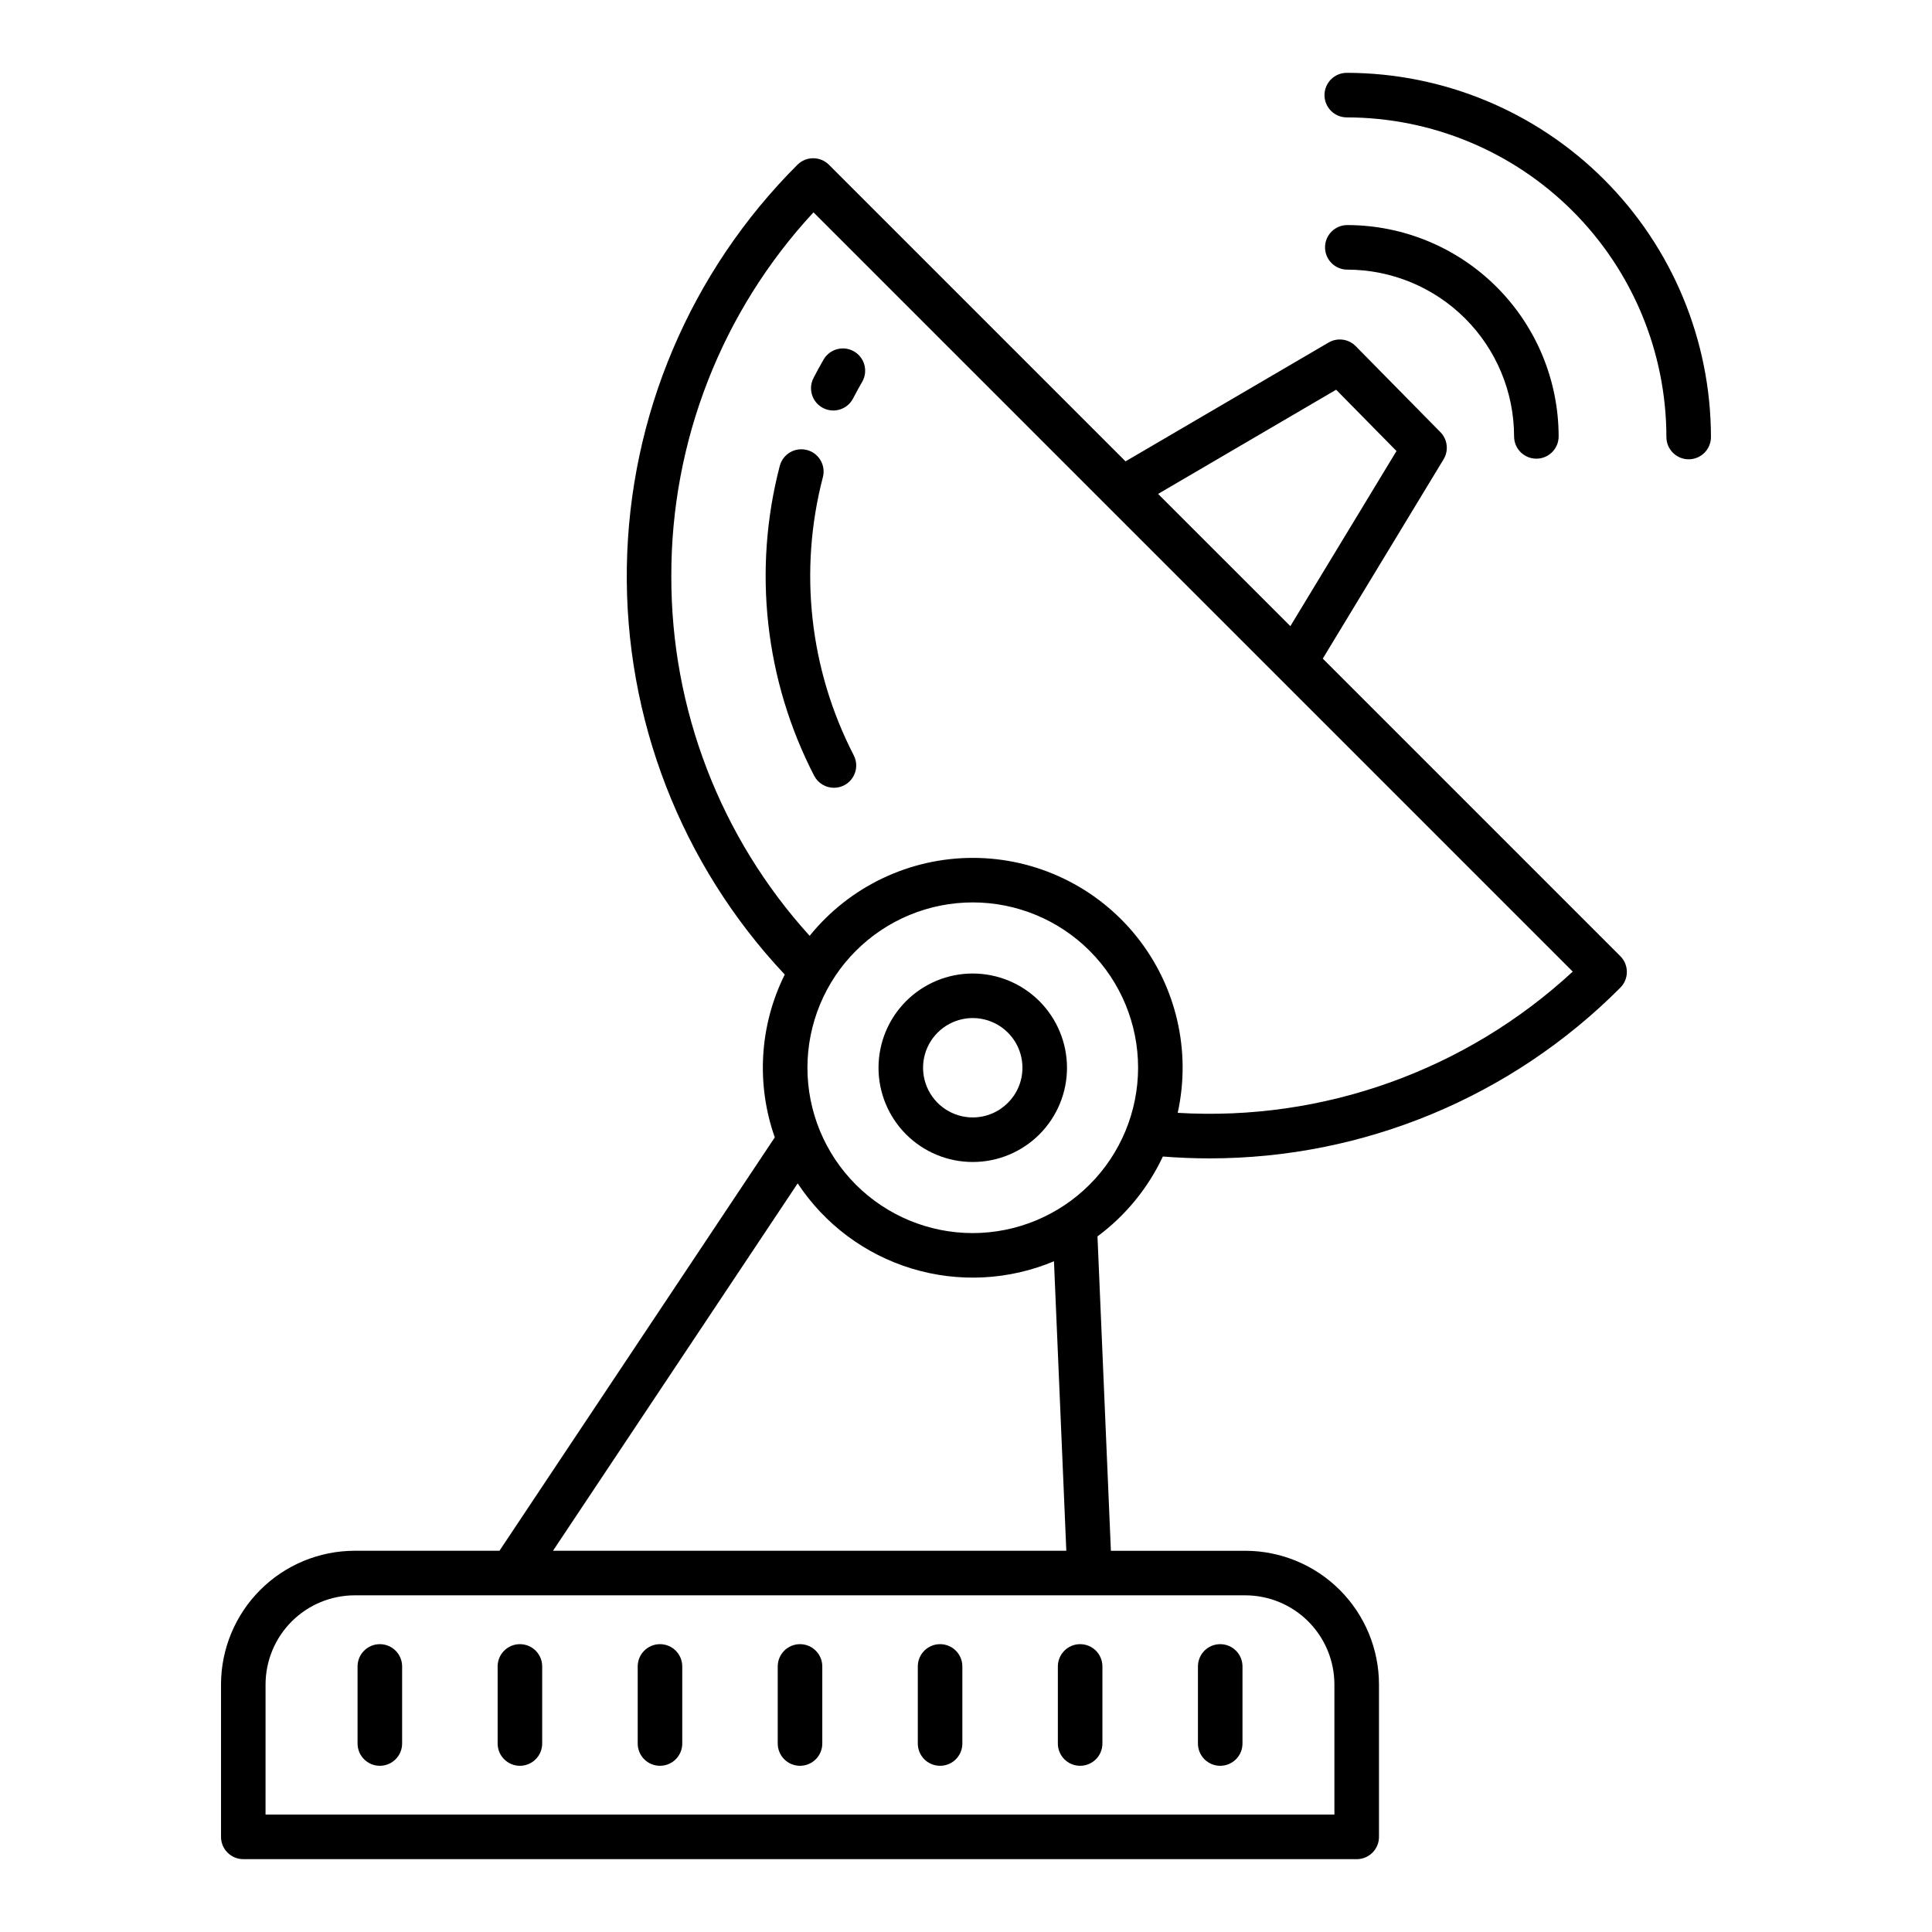
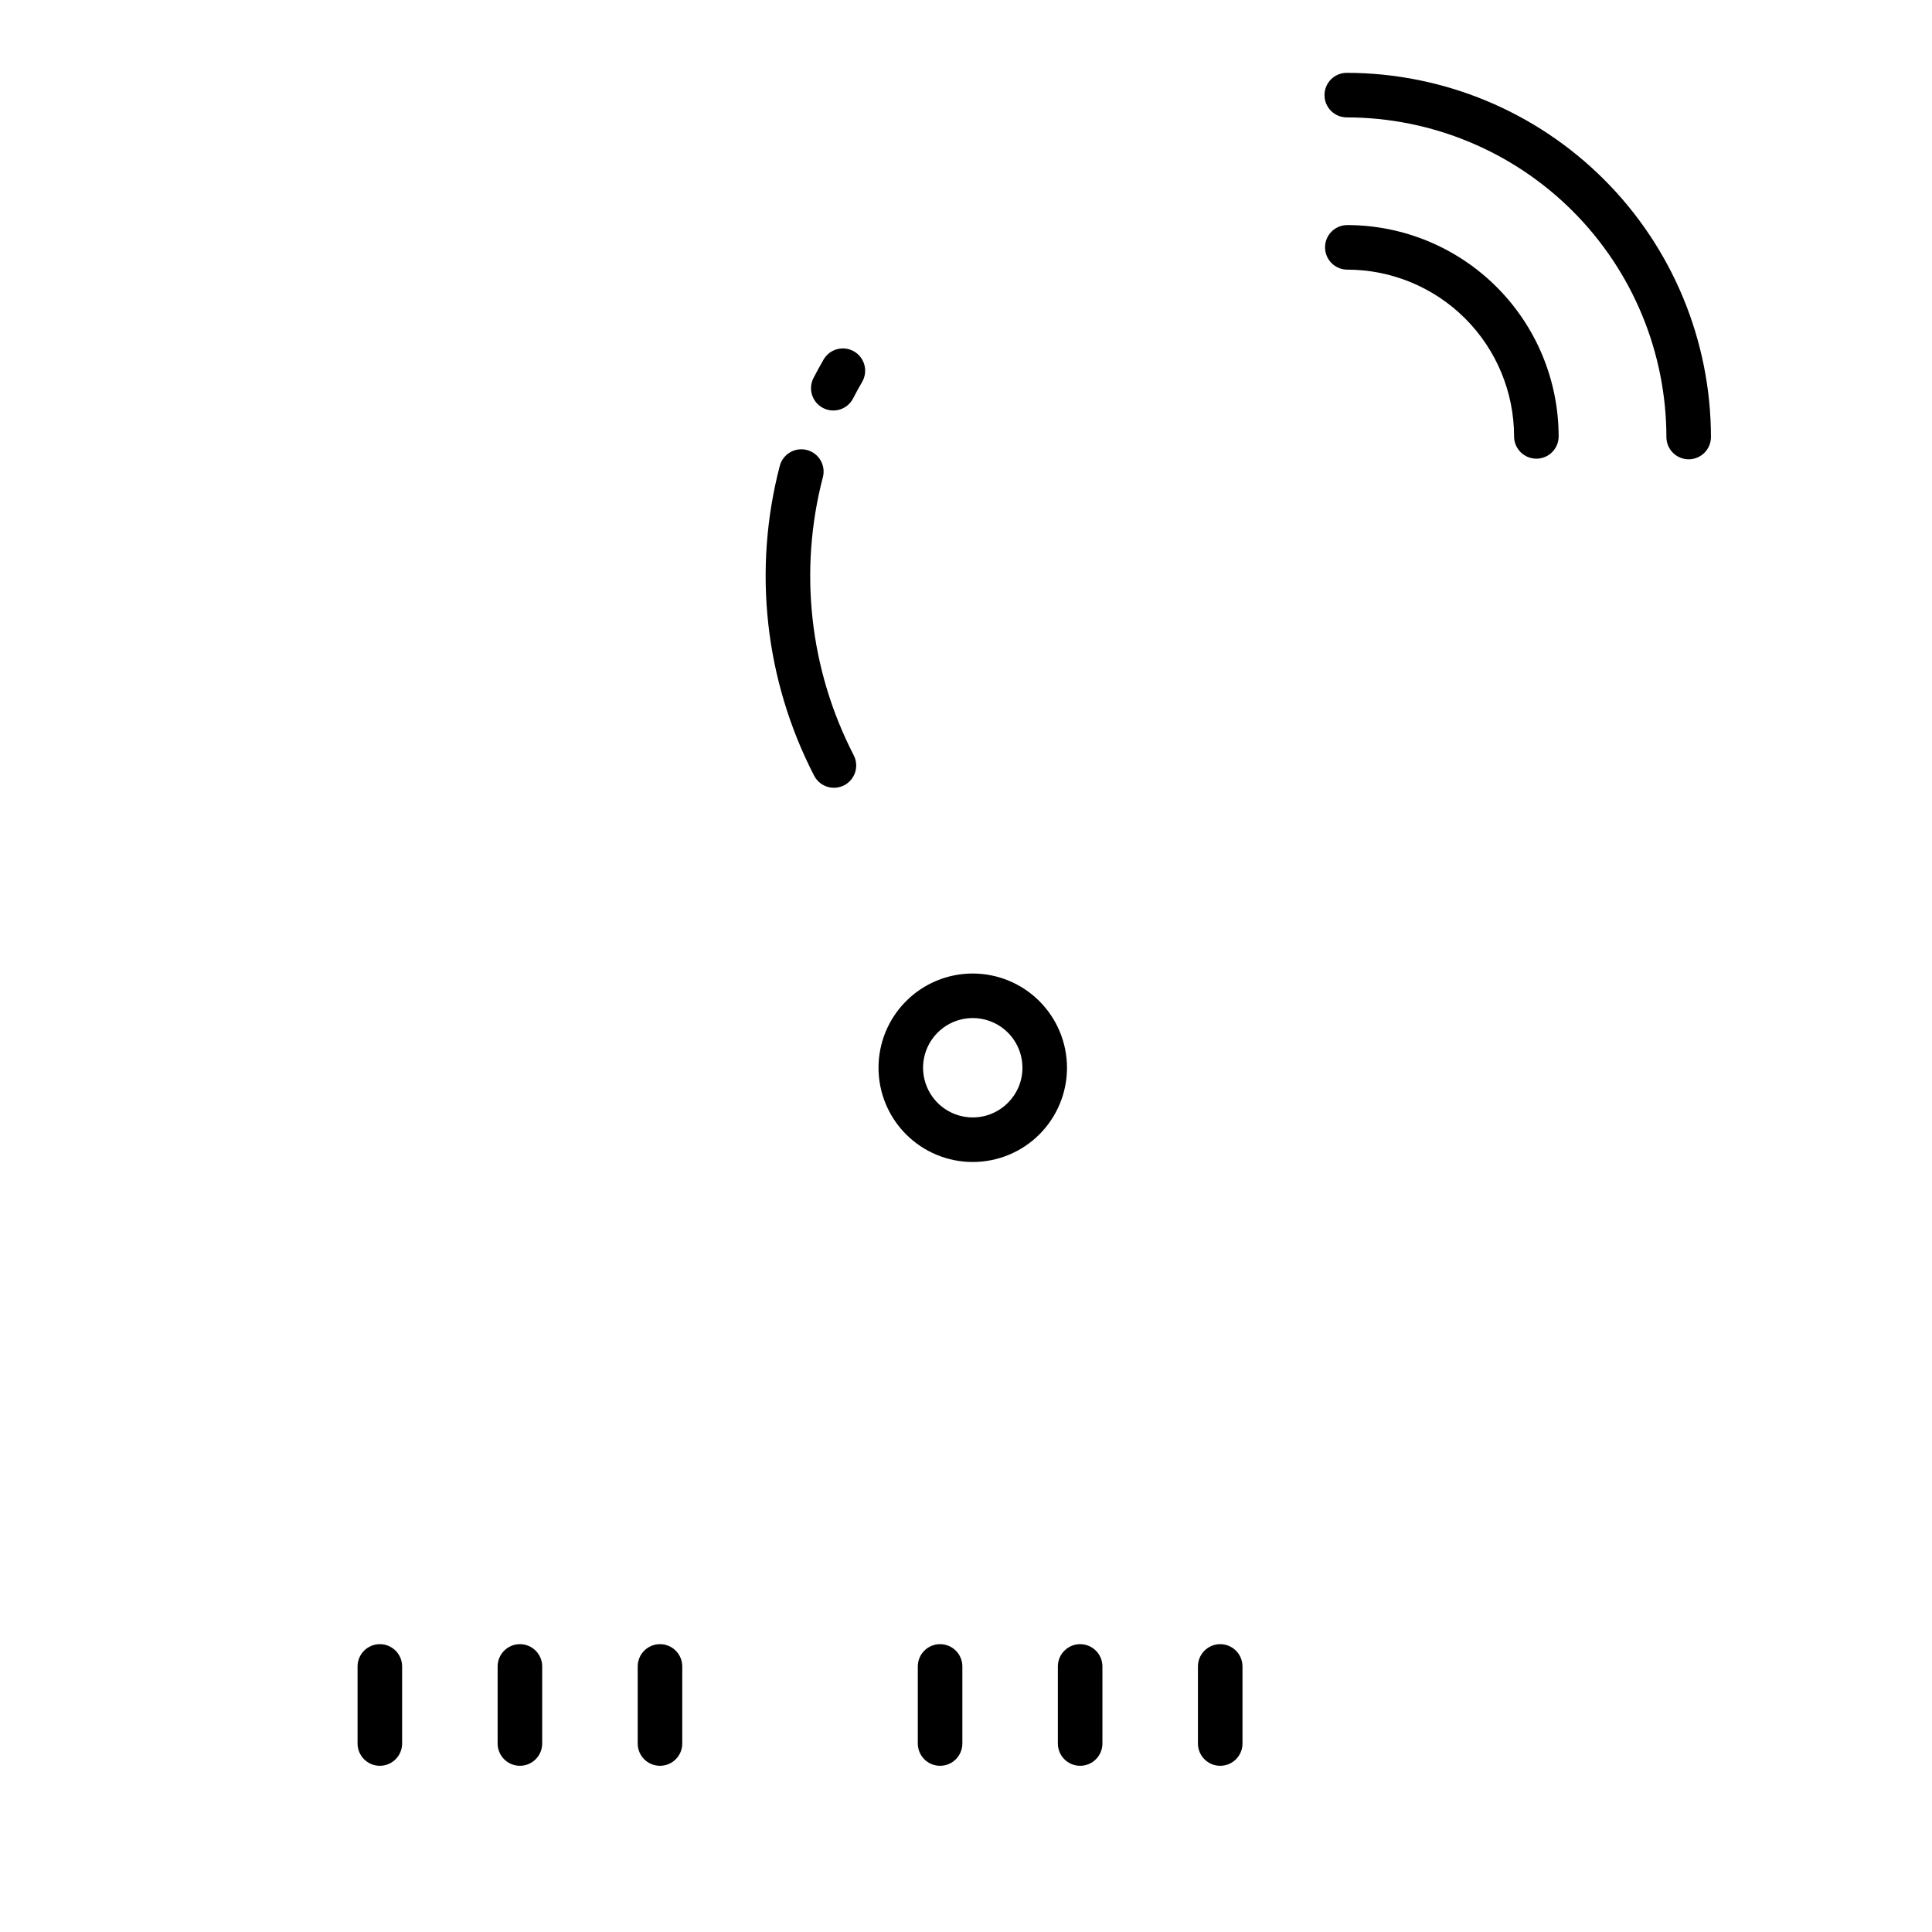
<svg xmlns="http://www.w3.org/2000/svg" fill="#000000" width="800px" height="800px" version="1.1" viewBox="144 144 512 512">
  <g>
-     <path d="m208.48 636.7h295.06c3.262 0 5.906-2.644 5.906-5.902v-40.402c-0.012-9.391-3.746-18.395-10.387-25.035s-15.648-10.375-25.039-10.387h-35.621l-3.555-83.32h0.004c7.434-5.516 13.387-12.785 17.324-21.164 4.125 0.328 8.242 0.492 12.344 0.492 40.871 0.016 80.059-16.266 108.89-45.238 2.305-2.305 2.305-6.043 0-8.348l-78.855-78.855 32.012-52.816c1.402-2.309 1.055-5.273-0.84-7.199l-22.449-22.797c-1.895-1.926-4.856-2.316-7.188-0.953l-53.809 31.488-78.598-78.598c-2.309-2.305-6.047-2.305-8.352 0-28.363 28.309-44.578 66.555-45.207 106.62s14.383 78.801 41.848 107.98c-6.68 13.434-7.633 29.004-2.641 43.152l-72.961 109.55h-38.367c-9.391 0.012-18.395 3.746-25.035 10.387s-10.379 15.645-10.391 25.035v40.402c0 3.258 2.644 5.902 5.906 5.902zm193.31-165.92c-11.621 0-22.766-4.617-30.98-12.832-8.219-8.219-12.832-19.363-12.832-30.984 0-11.621 4.613-22.766 12.832-30.98 8.215-8.219 19.359-12.832 30.98-12.836 11.621 0 22.766 4.617 30.984 12.836 8.215 8.215 12.832 19.359 12.832 30.98-0.012 11.617-4.633 22.754-12.848 30.969-8.215 8.215-19.352 12.836-30.969 12.848zm96.297-223.5 16 16.246-28.129 46.41-35.051-35.043zm-176.18 49.422c-0.086-35.75 13.375-70.207 37.676-96.43l201.21 201.21c-28.34 26.223-66.152 39.742-104.69 37.434 3.625-16.434-0.391-33.625-10.922-46.754-10.531-13.129-26.441-20.781-43.27-20.812-16.832-0.031-32.77 7.566-43.348 20.656-23.668-26.09-36.738-60.078-36.656-95.305zm33.488 160.9v0.004c7.137 10.82 17.832 18.809 30.234 22.578 12.402 3.769 25.73 3.086 37.684-1.934l3.273 76.723h-136.04zm-141.02 132.79c0.008-6.258 2.5-12.262 6.926-16.688 4.43-4.43 10.43-6.918 16.691-6.926h236.02c6.262 0.008 12.266 2.496 16.691 6.922 4.43 4.43 6.918 10.434 6.926 16.691v34.496h-283.26z" />
    <path d="m430.25 579.72c-3.262 0-5.906 2.641-5.906 5.902v20.426c0 3.262 2.644 5.906 5.906 5.906s5.902-2.644 5.902-5.906v-20.426c0-3.262-2.641-5.902-5.902-5.902z" />
    <path d="m393.13 579.72c-3.262 0-5.902 2.641-5.902 5.902v20.426c0 3.262 2.641 5.906 5.902 5.906 3.262 0 5.906-2.644 5.906-5.906v-20.426c0-3.262-2.644-5.902-5.906-5.902z" />
-     <path d="m356.01 579.72c-3.258 0-5.902 2.641-5.902 5.902v20.426c0 3.262 2.644 5.906 5.902 5.906 3.262 0 5.906-2.644 5.906-5.906v-20.426c0-3.262-2.644-5.902-5.906-5.902z" />
    <path d="m318.9 579.72c-3.262 0-5.902 2.641-5.902 5.902v20.426c0 3.262 2.641 5.906 5.902 5.906 3.262 0 5.906-2.644 5.906-5.906v-20.426c0-3.262-2.644-5.902-5.906-5.902z" />
    <path d="m281.78 579.72c-3.258 0-5.902 2.641-5.902 5.902v20.426c0 3.262 2.644 5.906 5.902 5.906 3.262 0 5.906-2.644 5.906-5.906v-20.426c0-3.262-2.644-5.902-5.906-5.902z" />
    <path d="m244.66 579.72c-3.258 0-5.902 2.641-5.902 5.902v20.426c0 3.262 2.644 5.906 5.902 5.906 3.262 0 5.906-2.644 5.906-5.906v-20.426c0-3.262-2.644-5.902-5.906-5.902z" />
    <path d="m467.37 579.72c-3.262 0-5.902 2.641-5.902 5.902v20.426c0 3.262 2.641 5.906 5.902 5.906 3.262 0 5.902-2.644 5.902-5.906v-20.426c0-3.262-2.641-5.902-5.902-5.902z" />
    <path d="m495.15 209.55c0 3.262 2.641 5.906 5.902 5.906 11.719 0.012 22.953 4.672 31.238 12.957 8.285 8.285 12.945 19.52 12.957 31.238 0 3.262 2.644 5.902 5.906 5.902 3.258 0 5.902-2.641 5.902-5.902-0.016-14.848-5.922-29.082-16.422-39.582s-24.734-16.406-39.582-16.422c-3.262 0-5.902 2.644-5.902 5.902z" />
    <path d="m500.91 175.11c22.457 0.027 43.984 8.957 59.867 24.836 15.879 15.883 24.809 37.41 24.836 59.867 0 3.262 2.644 5.906 5.902 5.906 3.262 0 5.906-2.644 5.906-5.906-0.031-25.586-10.207-50.117-28.301-68.211s-42.625-28.27-68.211-28.301c-3.262 0-5.906 2.644-5.906 5.906 0 3.258 2.644 5.902 5.906 5.902z" />
    <path d="m401.79 401.99c-6.625 0-12.977 2.629-17.66 7.312-4.684 4.684-7.316 11.039-7.316 17.664 0 6.621 2.633 12.977 7.316 17.66 4.684 4.684 11.035 7.316 17.66 7.312 6.625 0 12.977-2.629 17.66-7.316 4.684-4.684 7.316-11.035 7.316-17.66-0.008-6.621-2.644-12.969-7.324-17.652-4.684-4.68-11.031-7.312-17.652-7.32zm0 38.145v-0.004c-5.324 0-10.129-3.207-12.164-8.125-2.039-4.922-0.914-10.586 2.852-14.352s9.43-4.894 14.348-2.856c4.922 2.035 8.133 6.836 8.133 12.164-0.008 7.269-5.898 13.16-13.168 13.168z" />
-     <path d="m365.01 352.77c2.062 0 3.973-1.078 5.043-2.844 1.07-1.762 1.141-3.957 0.188-5.785-11.715-22.715-14.621-48.957-8.168-73.688 0.82-3.148-1.066-6.371-4.215-7.195-3.152-0.824-6.375 1.055-7.207 4.203-7.199 27.562-3.953 56.812 9.113 82.129 1.016 1.957 3.039 3.184 5.246 3.18z" />
+     <path d="m365.01 352.77c2.062 0 3.973-1.078 5.043-2.844 1.07-1.762 1.141-3.957 0.188-5.785-11.715-22.715-14.621-48.957-8.168-73.688 0.82-3.148-1.066-6.371-4.215-7.195-3.152-0.824-6.375 1.055-7.207 4.203-7.199 27.562-3.953 56.812 9.113 82.129 1.016 1.957 3.039 3.184 5.246 3.18" />
    <path d="m362.13 252.13c2.898 1.496 6.457 0.355 7.949-2.543 0.758-1.469 1.566-2.941 2.398-4.383h0.004c1.633-2.82 0.672-6.434-2.148-8.07-2.824-1.633-6.434-0.672-8.07 2.148-0.934 1.609-1.832 3.258-2.676 4.894-1.496 2.898-0.355 6.461 2.543 7.953z" />
  </g>
</svg>